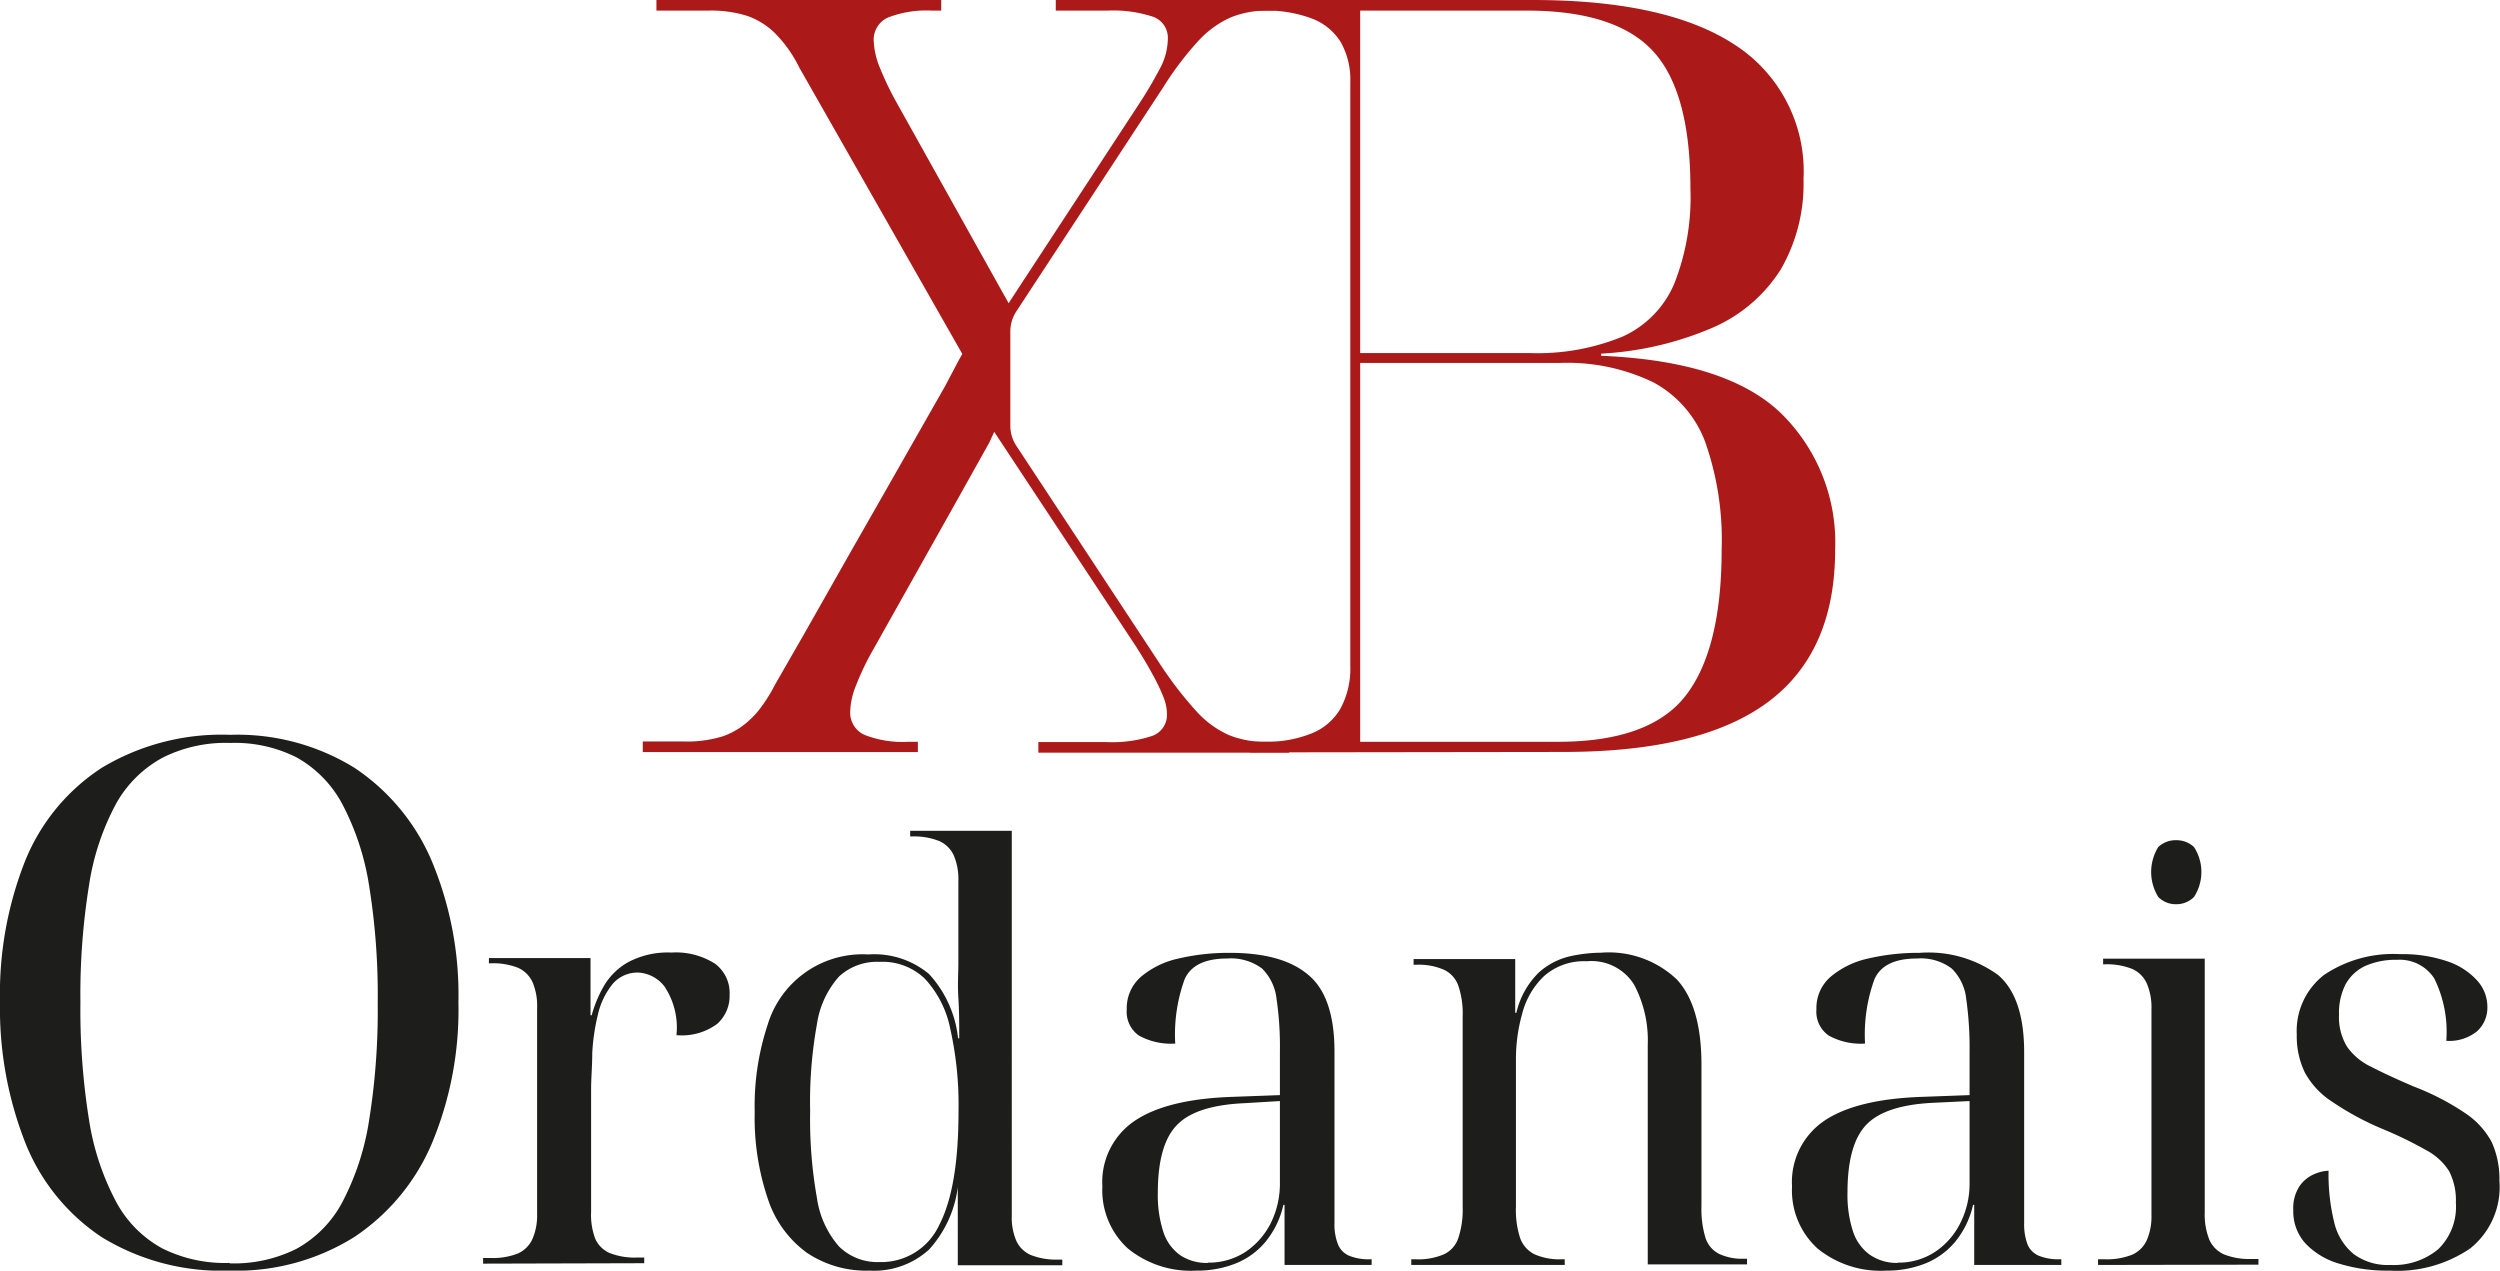
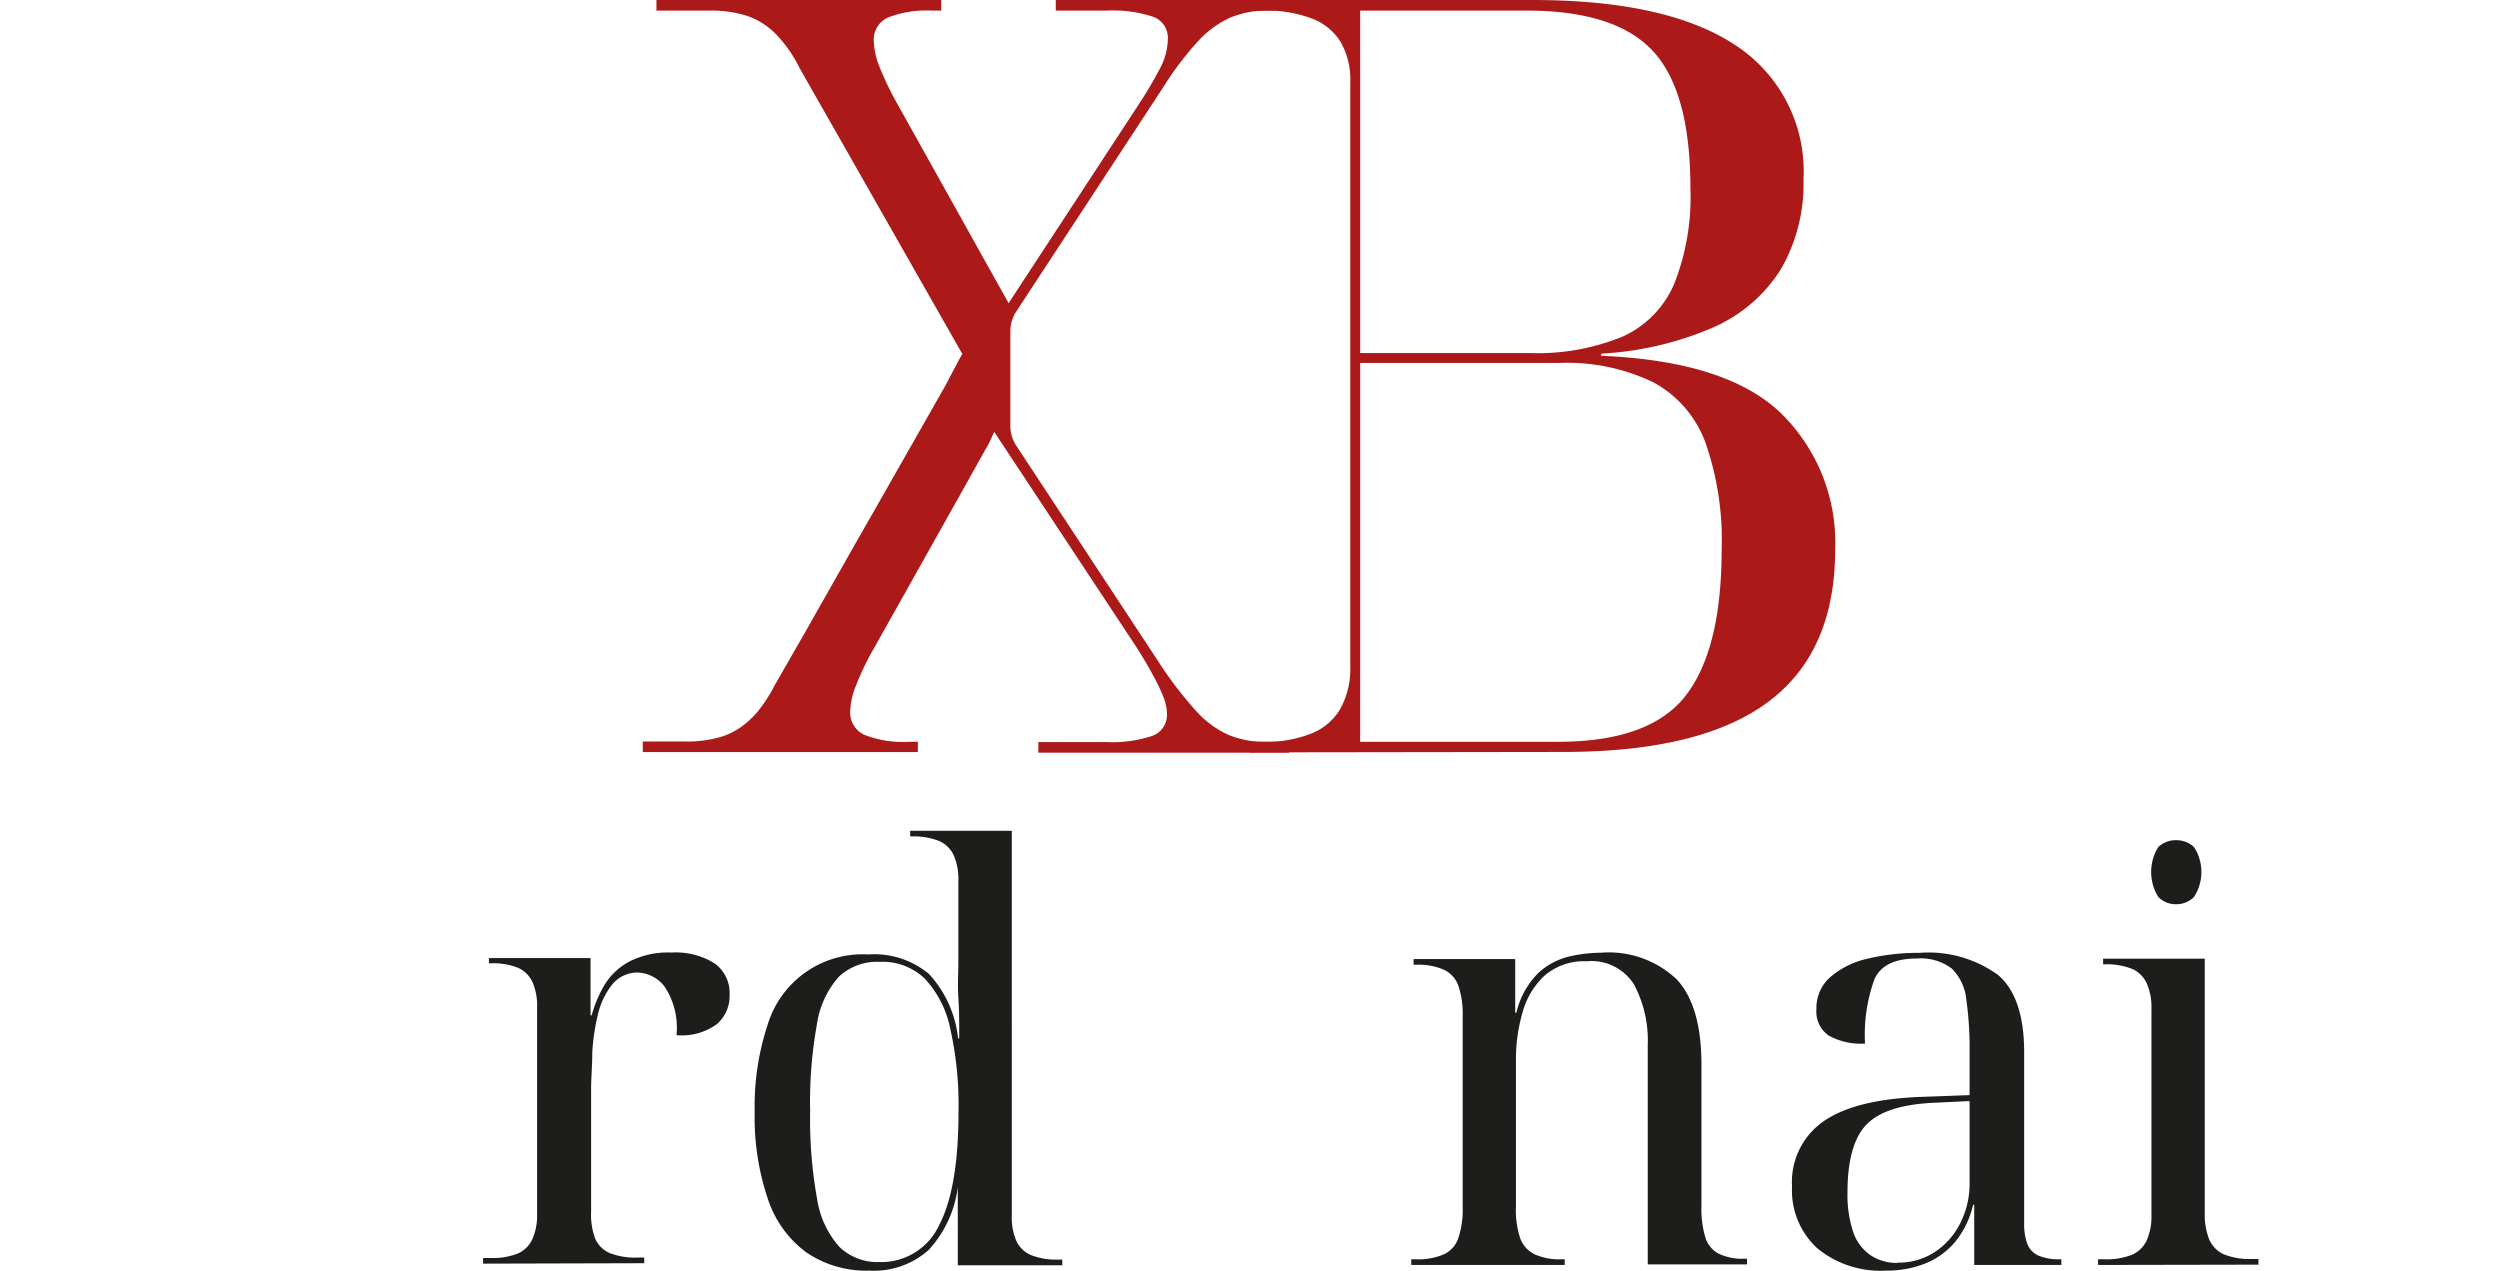
<svg xmlns="http://www.w3.org/2000/svg" id="Positif" viewBox="0 0 172.22 87.53">
  <defs>
    <style> .cls-1 { fill: #1d1d1b; } .cls-2 { fill: #ac1919; } </style>
  </defs>
-   <path class="cls-1" d="M15.82,87.53A15.79,15.79,0,0,1,7,85.22a14,14,0,0,1-5.25-6.48A25.33,25.33,0,0,1,0,69a24.92,24.92,0,0,1,1.73-9.69A13.82,13.82,0,0,1,7,52.9a16,16,0,0,1,8.86-2.28,15.36,15.36,0,0,1,8.57,2.28,14.53,14.53,0,0,1,5.32,6.43,23.88,23.88,0,0,1,1.83,9.72,23.88,23.88,0,0,1-1.83,9.72,14.57,14.57,0,0,1-5.35,6.45A15.3,15.3,0,0,1,15.82,87.53Zm0-.5a9.61,9.61,0,0,0,4.6-1,7.88,7.88,0,0,0,3.16-3.21,18,18,0,0,0,1.84-5.6,47.78,47.78,0,0,0,.6-8.14,47.24,47.24,0,0,0-.6-8.11,18,18,0,0,0-1.84-5.58,8,8,0,0,0-3.14-3.21,9.44,9.44,0,0,0-4.57-1,9.67,9.67,0,0,0-4.64,1A8.07,8.07,0,0,0,8,55.36a17.22,17.22,0,0,0-1.86,5.58,47.24,47.24,0,0,0-.6,8.11,47.78,47.78,0,0,0,.6,8.14A17.78,17.78,0,0,0,8,82.79,7.9,7.9,0,0,0,11.18,86,9.67,9.67,0,0,0,15.82,87Z" />
  <path class="cls-1" d="M33.28,87.05v-.39h.51a4.71,4.71,0,0,0,1.89-.31,2,2,0,0,0,1-1A4.06,4.06,0,0,0,37,83.63V69.43a4.14,4.14,0,0,0-.31-1.76,2,2,0,0,0-1-1,4.71,4.71,0,0,0-1.89-.31h-.12V66h7v3.94h.08a8.63,8.63,0,0,1,.83-2,4.48,4.48,0,0,1,1.67-1.65,5.81,5.81,0,0,1,3-.67,5,5,0,0,1,3,.77,2.51,2.51,0,0,1,1,2.14,2.57,2.57,0,0,1-.85,2,4.09,4.09,0,0,1-2.81.78,5.09,5.09,0,0,0-.83-3.36A2.44,2.44,0,0,0,44,67a2.24,2.24,0,0,0-1.81.8,5.15,5.15,0,0,0-1,2.09,14.26,14.26,0,0,0-.39,2.63c0,.91-.08,1.74-.08,2.5v8.46A4.68,4.68,0,0,0,41,85.32a1.91,1.91,0,0,0,1,1,4.74,4.74,0,0,0,1.87.31h.51v.39Z" />
  <path class="cls-1" d="M59.9,87.53a7.33,7.33,0,0,1-4.33-1.24A7.43,7.43,0,0,1,52.9,82.6a17.42,17.42,0,0,1-.91-6,17.78,17.78,0,0,1,.89-6,6.83,6.83,0,0,1,6.94-4.85A5.88,5.88,0,0,1,64,67.1a7.74,7.74,0,0,1,2,4.43h.08c0-1,0-1.87-.06-2.78s0-1.73,0-2.47V60.71a4.22,4.22,0,0,0-.31-1.77,2,2,0,0,0-1-1,4.76,4.76,0,0,0-1.89-.32h-.12v-.39h7V83.72A4.09,4.09,0,0,0,70,85.45a1.94,1.94,0,0,0,1,1,4.67,4.67,0,0,0,1.86.32h.32v.39h-7.2V81.6H66a7.84,7.84,0,0,1-2,4.48A5.63,5.63,0,0,1,59.9,87.53Zm.67-.59a4.39,4.39,0,0,0,4.13-2.55c.89-1.71,1.33-4.31,1.33-7.83a24,24,0,0,0-.57-5.7,7.11,7.11,0,0,0-1.75-3.44,4.19,4.19,0,0,0-3.1-1.16,3.87,3.87,0,0,0-2.8,1,6.28,6.28,0,0,0-1.53,3.28,29.93,29.93,0,0,0-.47,6,30.75,30.75,0,0,0,.47,6,6.43,6.43,0,0,0,1.53,3.34A3.76,3.76,0,0,0,60.57,86.94Z" />
-   <path class="cls-1" d="M82.43,87.53A6.87,6.87,0,0,1,77.69,86a5.43,5.43,0,0,1-1.75-4.27,5.08,5.08,0,0,1,2.23-4.52q2.22-1.5,6.74-1.65l3.26-.12v-3a22.55,22.55,0,0,0-.23-3.62,3.48,3.48,0,0,0-1-2.1,3.58,3.58,0,0,0-2.4-.69c-1.52,0-2.5.47-2.93,1.42a11.14,11.14,0,0,0-.65,4.44,4.59,4.59,0,0,1-2.5-.55,2,2,0,0,1-.84-1.81,2.86,2.86,0,0,1,1-2.26,6,6,0,0,1,2.57-1.24,15.11,15.11,0,0,1,3.54-.39q3.63,0,5.41,1.53c1.2,1,1.79,2.78,1.79,5.27V84.23a3.76,3.76,0,0,0,.24,1.49,1.44,1.44,0,0,0,.78.79,3.59,3.59,0,0,0,1.42.24h.12v.39H88.49V83h-.08a6.12,6.12,0,0,1-1.26,2.58,5.15,5.15,0,0,1-2.06,1.47A7.11,7.11,0,0,1,82.43,87.53Zm.79-.55a4.61,4.61,0,0,0,2.58-.74,5.18,5.18,0,0,0,1.75-2,6.09,6.09,0,0,0,.62-2.71V75.85L85.66,76q-3.34.16-4.62,1.54c-.86.91-1.28,2.46-1.28,4.64a8.14,8.14,0,0,0,.37,2.65,3.18,3.18,0,0,0,1.16,1.63A3.28,3.28,0,0,0,83.22,87Z" />
  <path class="cls-1" d="M97.22,87.14v-.39h.31a4.45,4.45,0,0,0,1.93-.34,1.89,1.89,0,0,0,1-1.12,6.21,6.21,0,0,0,.3-2.16V70a5.92,5.92,0,0,0-.3-2.1,1.91,1.91,0,0,0-1-1.1,4.31,4.31,0,0,0-1.89-.34h-.19v-.39h7v3.7h.08A5.65,5.65,0,0,1,106,67a4.82,4.82,0,0,1,2.14-1.12,10.08,10.08,0,0,1,2.15-.25,6.81,6.81,0,0,1,5.21,1.83q1.71,1.83,1.71,5.88v9.75a6.85,6.85,0,0,0,.27,2.16,1.88,1.88,0,0,0,.93,1.12,3.73,3.73,0,0,0,1.75.34h.19v.39h-6.84V72a8.2,8.2,0,0,0-.94-4.17,3.46,3.46,0,0,0-3.27-1.61,4.15,4.15,0,0,0-2.91,1,5.42,5.42,0,0,0-1.51,2.54,11.58,11.58,0,0,0-.45,3.24V83.13a6.24,6.24,0,0,0,.29,2.16,2,2,0,0,0,1,1.12,4.25,4.25,0,0,0,1.87.34h.2v.39Z" />
  <path class="cls-1" d="M129.94,87.53A6.87,6.87,0,0,1,125.2,86a5.4,5.4,0,0,1-1.75-4.27,5.09,5.09,0,0,1,2.22-4.52q2.22-1.5,6.75-1.65l3.26-.12v-3a23.78,23.78,0,0,0-.23-3.62,3.43,3.43,0,0,0-1-2.1,3.53,3.53,0,0,0-2.39-.69c-1.53,0-2.5.47-2.93,1.42a11.14,11.14,0,0,0-.65,4.44,4.59,4.59,0,0,1-2.5-.55,2,2,0,0,1-.85-1.81,2.84,2.84,0,0,1,1-2.26,6,6,0,0,1,2.57-1.24,15.11,15.11,0,0,1,3.54-.39,8.16,8.16,0,0,1,5.41,1.53q1.78,1.53,1.79,5.27V84.23a4,4,0,0,0,.23,1.49,1.46,1.46,0,0,0,.79.79,3.59,3.59,0,0,0,1.42.24h.12v.39H136V83h-.08a6.12,6.12,0,0,1-1.26,2.58,5.22,5.22,0,0,1-2.06,1.47A7.11,7.11,0,0,1,129.94,87.53Zm.79-.55a4.56,4.56,0,0,0,2.57-.74,5.1,5.1,0,0,0,1.75-2,6,6,0,0,0,.63-2.71V75.85l-2.51.12q-3.34.16-4.63,1.54c-.85.91-1.27,2.46-1.27,4.64a8.14,8.14,0,0,0,.37,2.65,3.18,3.18,0,0,0,1.16,1.63A3.26,3.26,0,0,0,130.73,87Z" />
  <path class="cls-1" d="M144.53,87.14v-.39H145a4.7,4.7,0,0,0,1.89-.32,2,2,0,0,0,1-1,4.08,4.08,0,0,0,.32-1.73V69.52a4.21,4.21,0,0,0-.32-1.77,2,2,0,0,0-1-1,4.7,4.7,0,0,0-1.89-.32h-.12v-.39h7V83.52a4.7,4.7,0,0,0,.32,1.89,2,2,0,0,0,1,1,4.76,4.76,0,0,0,1.87.32h.51v.39Zm5.39-24.85a1.68,1.68,0,0,1-1.24-.5,3.26,3.26,0,0,1,0-3.44,1.74,1.74,0,0,1,1.24-.47,1.76,1.76,0,0,1,1.22.47,3.16,3.16,0,0,1,0,3.44A1.7,1.7,0,0,1,149.92,62.29Z" />
-   <path class="cls-1" d="M164.63,87.53a11.31,11.31,0,0,1-3.46-.47,5.19,5.19,0,0,1-2.34-1.39,3.27,3.27,0,0,1-.85-2.3,2.78,2.78,0,0,1,.43-1.66,2.36,2.36,0,0,1,1-.82,2.68,2.68,0,0,1,1-.24,13.8,13.8,0,0,0,.39,3.56,4,4,0,0,0,1.34,2.18,3.94,3.94,0,0,0,2.52.75,4.79,4.79,0,0,0,3.3-1.08,4.07,4.07,0,0,0,1.22-3.21,4.38,4.38,0,0,0-.47-2.18,4.21,4.21,0,0,0-1.56-1.43,27.87,27.87,0,0,0-3-1.46,19.47,19.47,0,0,1-3.53-1.91,5.53,5.53,0,0,1-1.85-2,5.73,5.73,0,0,1-.55-2.6,4.88,4.88,0,0,1,1.88-4.11,8.53,8.53,0,0,1,5.23-1.43,9.5,9.5,0,0,1,3.25.49,4.83,4.83,0,0,1,2.06,1.32,2.68,2.68,0,0,1,.71,1.81,2.19,2.19,0,0,1-.73,1.71,3.05,3.05,0,0,1-2.1.64,8.3,8.3,0,0,0-.83-4.3,2.83,2.83,0,0,0-2.55-1.28,5.16,5.16,0,0,0-2.22.43,3,3,0,0,0-1.34,1.26,4.34,4.34,0,0,0-.45,2.09,3.9,3.9,0,0,0,.55,2.2,4.24,4.24,0,0,0,1.71,1.41c.77.4,1.73.84,2.89,1.34a17.38,17.38,0,0,1,3.54,1.83,5.54,5.54,0,0,1,1.83,2,6.17,6.17,0,0,1,.53,2.65A5.42,5.42,0,0,1,170.17,86,8.91,8.91,0,0,1,164.63,87.53Z" />
  <g>
    <g>
      <path class="cls-2" d="M87.21,51.1a6.51,6.51,0,0,1-2.57-.47A6.65,6.65,0,0,1,82.42,49,25.91,25.91,0,0,1,80,45.88L70,30.69a2.48,2.48,0,0,1-.4-1.35V22.86A2.51,2.51,0,0,1,70,21.47L80.14,6a21.94,21.94,0,0,1,2.39-3.16A6.81,6.81,0,0,1,84.78,1.2,6.6,6.6,0,0,1,87.32.73h.47V0H72.73V.73h3.56a8.78,8.78,0,0,1,3.16.43,1.54,1.54,0,0,1,1,1.52A4.43,4.43,0,0,1,80,4.54,29.16,29.16,0,0,1,78.4,7.26L69.53,20.81l0,.06h-.09l0-.06-.65-1.16-7-12.54a20.87,20.87,0,0,1-1.2-2.5,5.37,5.37,0,0,1-.4-1.78,1.66,1.66,0,0,1,1-1.63,7.33,7.33,0,0,1,3-.47h.65V0H45.22V.73h3.6a8.25,8.25,0,0,1,2.64.36,5.12,5.12,0,0,1,1.93,1.2,8.91,8.91,0,0,1,1.67,2.36L66.29,24.38l-.31.56v0l-.12.23-.76,1.44-4.32,7.59-2.05,3.59L55.38,43.7l-2,3.48c-.14.27-.27.52-.42.75A9.86,9.86,0,0,1,52.21,49h0a4.91,4.91,0,0,1-.49.52,5.16,5.16,0,0,1-1.92,1.2,8.27,8.27,0,0,1-2.65.36H44.28v.73H63.23V51.1h-.66a7.19,7.19,0,0,1-3-.47,1.67,1.67,0,0,1-1-1.63,5.09,5.09,0,0,1,.4-1.78,18.18,18.18,0,0,1,1.2-2.5l5.67-10.1,2.31-4.13.28-.61.06-.13,9.79,14.82c.43.68.81,1.31,1.12,1.89A13.39,13.39,0,0,1,80.14,48a3.24,3.24,0,0,1,.25,1.16,1.54,1.54,0,0,1-1,1.53,8.75,8.75,0,0,1-3.16.43H71.53v.73H88.81V51.1Zm-18.33-22,0,0V29l0,0Z" />
      <polygon class="cls-2" points="68.88 29.04 68.88 29.05 68.86 29.09 68.86 29.01 68.88 29.04" />
      <polygon class="cls-2" points="69.56 20.87 69.48 20.87 69.53 20.81 69.56 20.87" />
    </g>
    <path class="cls-2" d="M69.53,20.81l0,.06h.09ZM68.86,29v.08l0,0h0Z" />
    <path class="cls-2" d="M86.11,51.83V51.1h.94a8.31,8.31,0,0,0,3.31-.58,4,4,0,0,0,2-1.74,5.79,5.79,0,0,0,.66-2.9V5.66a5.27,5.27,0,0,0-.66-2.76,4,4,0,0,0-2-1.63A8.93,8.93,0,0,0,87.05.73h-.94V0h19.45q9.3,0,14,3.12a10.37,10.37,0,0,1,4.68,9.22,11.78,11.78,0,0,1-1.56,6.21,10.44,10.44,0,0,1-4.65,4,22.37,22.37,0,0,1-7.73,1.81v.15q8.64.36,12.38,3.95a12.46,12.46,0,0,1,3.74,9.4q0,7.05-4.61,10.49t-14.05,3.45Zm19.24-27.51a15.43,15.43,0,0,0,6.42-1.13,7,7,0,0,0,3.56-3.63A16.21,16.21,0,0,0,116.45,13q0-6.68-2.57-9.47T105.2.73H93.7V24.32Zm2,26.78c4.06,0,7-1,8.67-3.05s2.58-5.41,2.58-10.16a20.35,20.35,0,0,0-1.13-7.44,7.75,7.75,0,0,0-3.55-4.1A13.62,13.62,0,0,0,107.52,25H93.7V51.1Z" />
    <polygon class="cls-2" points="68.88 29.04 68.88 29.05 68.86 29.09 68.86 29.01 68.88 29.04" />
  </g>
</svg>